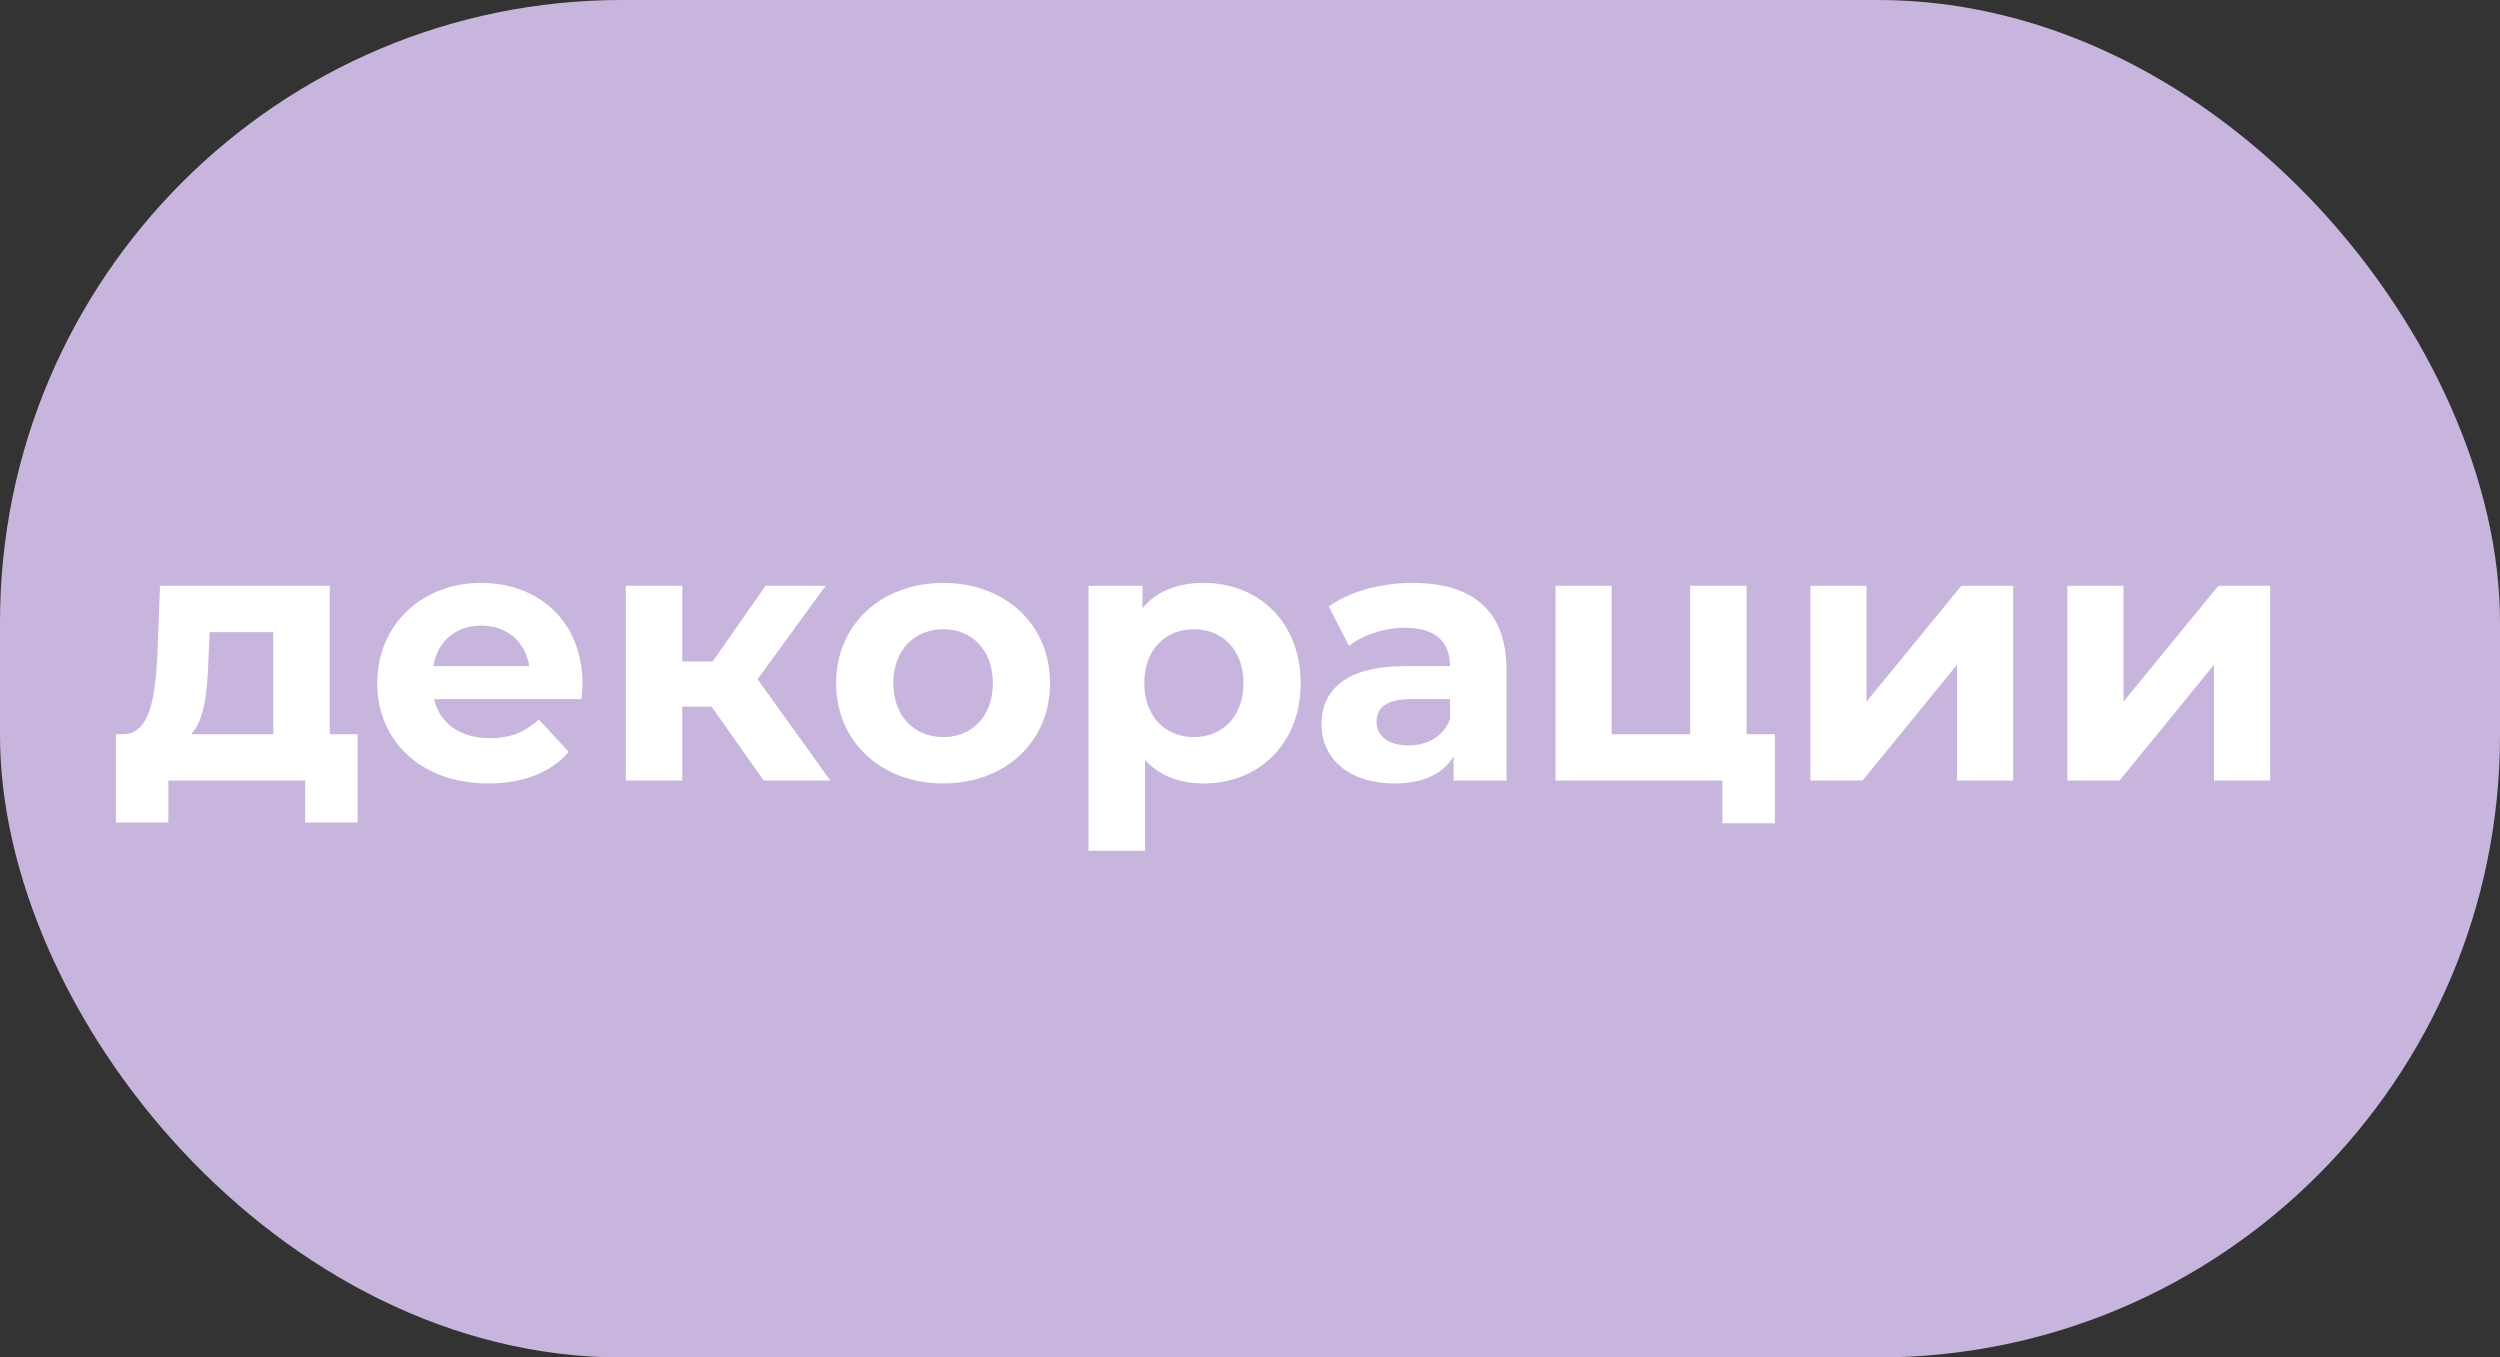
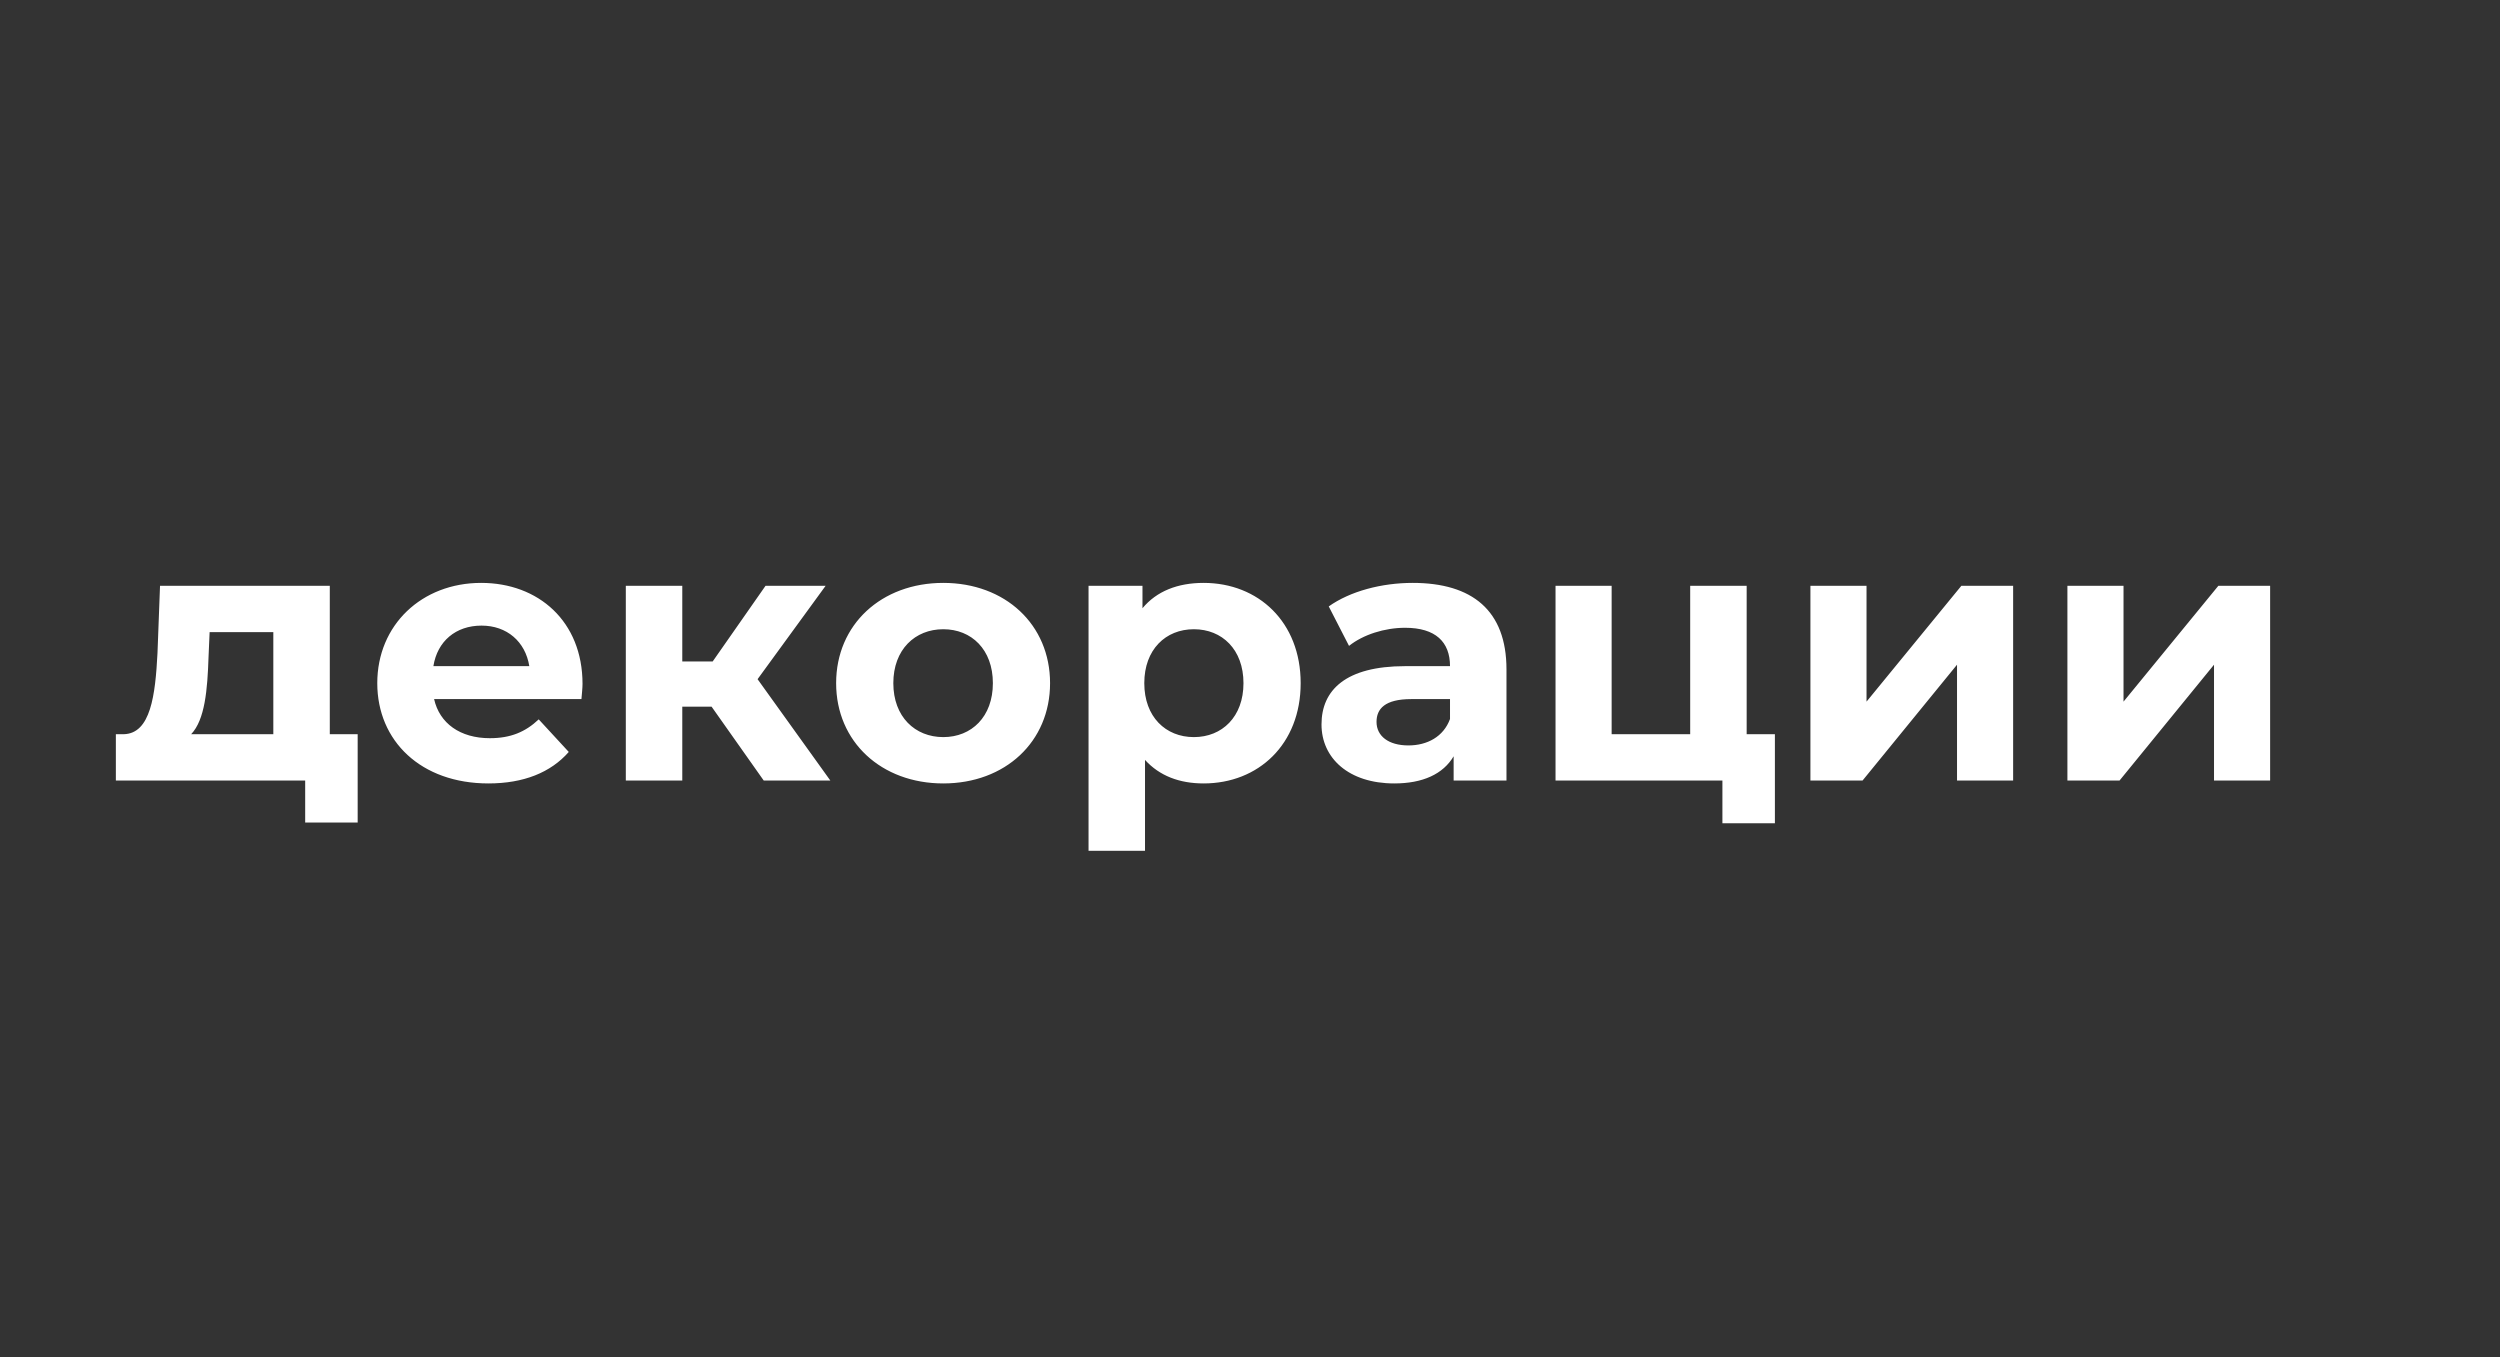
<svg xmlns="http://www.w3.org/2000/svg" width="221" height="120" viewBox="0 0 221 120" fill="none">
  <rect x="0" y="0" width="221" height="120" fill="#333333" stroke="none" />
-   <rect width="221" height="120" rx="55" fill="#C8B5DE" />
-   <path d="M29.154 64.904V51.784H14.146L13.922 57.736C13.73 61.48 13.314 64.84 10.946 64.904H10.242V72.712H14.882V69H26.978V72.712H31.618V64.904H29.154ZM18.434 58.088L18.53 55.88H24.162V64.904H16.898C18.114 63.624 18.338 61 18.434 58.088ZM51.495 60.456C51.495 54.92 47.591 51.528 42.535 51.528C37.287 51.528 33.351 55.24 33.351 60.392C33.351 65.512 37.223 69.256 43.175 69.256C46.279 69.256 48.679 68.296 50.279 66.472L47.623 63.592C46.439 64.712 45.127 65.256 43.303 65.256C40.679 65.256 38.855 63.944 38.375 61.8H51.399C51.431 61.384 51.495 60.84 51.495 60.456ZM42.567 55.304C44.807 55.304 46.439 56.712 46.791 58.888H38.311C38.663 56.68 40.295 55.304 42.567 55.304ZM67.514 69H73.402L66.97 60.04L72.986 51.784H67.674L63.002 58.472H60.314V51.784H55.322V69H60.314V62.472H62.906L67.514 69ZM83.386 69.256C88.858 69.256 92.826 65.576 92.826 60.392C92.826 55.208 88.858 51.528 83.386 51.528C77.914 51.528 73.914 55.208 73.914 60.392C73.914 65.576 77.914 69.256 83.386 69.256ZM83.386 65.16C80.89 65.16 78.97 63.368 78.97 60.392C78.97 57.416 80.89 55.624 83.386 55.624C85.882 55.624 87.77 57.416 87.77 60.392C87.77 63.368 85.882 65.16 83.386 65.16ZM106.403 51.528C104.099 51.528 102.243 52.264 100.995 53.768V51.784H96.227V75.208H101.219V67.176C102.499 68.584 104.259 69.256 106.403 69.256C111.235 69.256 114.979 65.8 114.979 60.392C114.979 54.984 111.235 51.528 106.403 51.528ZM105.539 65.16C103.043 65.16 101.155 63.368 101.155 60.392C101.155 57.416 103.043 55.624 105.539 55.624C108.035 55.624 109.923 57.416 109.923 60.392C109.923 63.368 108.035 65.16 105.539 65.16ZM124.885 51.528C122.133 51.528 119.349 52.264 117.461 53.608L119.253 57.096C120.501 56.104 122.389 55.496 124.213 55.496C126.901 55.496 128.181 56.744 128.181 58.888H124.213C118.965 58.888 116.821 61 116.821 64.04C116.821 67.016 119.221 69.256 123.253 69.256C125.781 69.256 127.573 68.424 128.501 66.856V69H133.173V59.176C133.173 53.96 130.133 51.528 124.885 51.528ZM124.501 65.896C122.741 65.896 121.685 65.064 121.685 63.816C121.685 62.664 122.421 61.8 124.757 61.8H128.181V63.56C127.605 65.128 126.165 65.896 124.501 65.896ZM154.405 64.904V51.784H149.413V64.904H142.469V51.784H137.509V69H152.261V72.776H156.901V64.904H154.405ZM160.041 69H164.649L173.001 58.76V69H177.961V51.784H173.385L165.001 62.024V51.784H160.041V69ZM182.759 69H187.367L195.719 58.76V69H200.679V51.784H196.103L187.719 62.024V51.784H182.759V69Z" fill="white" />
+   <path d="M29.154 64.904V51.784H14.146L13.922 57.736C13.73 61.48 13.314 64.84 10.946 64.904H10.242V72.712V69H26.978V72.712H31.618V64.904H29.154ZM18.434 58.088L18.53 55.88H24.162V64.904H16.898C18.114 63.624 18.338 61 18.434 58.088ZM51.495 60.456C51.495 54.92 47.591 51.528 42.535 51.528C37.287 51.528 33.351 55.24 33.351 60.392C33.351 65.512 37.223 69.256 43.175 69.256C46.279 69.256 48.679 68.296 50.279 66.472L47.623 63.592C46.439 64.712 45.127 65.256 43.303 65.256C40.679 65.256 38.855 63.944 38.375 61.8H51.399C51.431 61.384 51.495 60.84 51.495 60.456ZM42.567 55.304C44.807 55.304 46.439 56.712 46.791 58.888H38.311C38.663 56.68 40.295 55.304 42.567 55.304ZM67.514 69H73.402L66.97 60.04L72.986 51.784H67.674L63.002 58.472H60.314V51.784H55.322V69H60.314V62.472H62.906L67.514 69ZM83.386 69.256C88.858 69.256 92.826 65.576 92.826 60.392C92.826 55.208 88.858 51.528 83.386 51.528C77.914 51.528 73.914 55.208 73.914 60.392C73.914 65.576 77.914 69.256 83.386 69.256ZM83.386 65.16C80.89 65.16 78.97 63.368 78.97 60.392C78.97 57.416 80.89 55.624 83.386 55.624C85.882 55.624 87.77 57.416 87.77 60.392C87.77 63.368 85.882 65.16 83.386 65.16ZM106.403 51.528C104.099 51.528 102.243 52.264 100.995 53.768V51.784H96.227V75.208H101.219V67.176C102.499 68.584 104.259 69.256 106.403 69.256C111.235 69.256 114.979 65.8 114.979 60.392C114.979 54.984 111.235 51.528 106.403 51.528ZM105.539 65.16C103.043 65.16 101.155 63.368 101.155 60.392C101.155 57.416 103.043 55.624 105.539 55.624C108.035 55.624 109.923 57.416 109.923 60.392C109.923 63.368 108.035 65.16 105.539 65.16ZM124.885 51.528C122.133 51.528 119.349 52.264 117.461 53.608L119.253 57.096C120.501 56.104 122.389 55.496 124.213 55.496C126.901 55.496 128.181 56.744 128.181 58.888H124.213C118.965 58.888 116.821 61 116.821 64.04C116.821 67.016 119.221 69.256 123.253 69.256C125.781 69.256 127.573 68.424 128.501 66.856V69H133.173V59.176C133.173 53.96 130.133 51.528 124.885 51.528ZM124.501 65.896C122.741 65.896 121.685 65.064 121.685 63.816C121.685 62.664 122.421 61.8 124.757 61.8H128.181V63.56C127.605 65.128 126.165 65.896 124.501 65.896ZM154.405 64.904V51.784H149.413V64.904H142.469V51.784H137.509V69H152.261V72.776H156.901V64.904H154.405ZM160.041 69H164.649L173.001 58.76V69H177.961V51.784H173.385L165.001 62.024V51.784H160.041V69ZM182.759 69H187.367L195.719 58.76V69H200.679V51.784H196.103L187.719 62.024V51.784H182.759V69Z" fill="white" />
</svg>